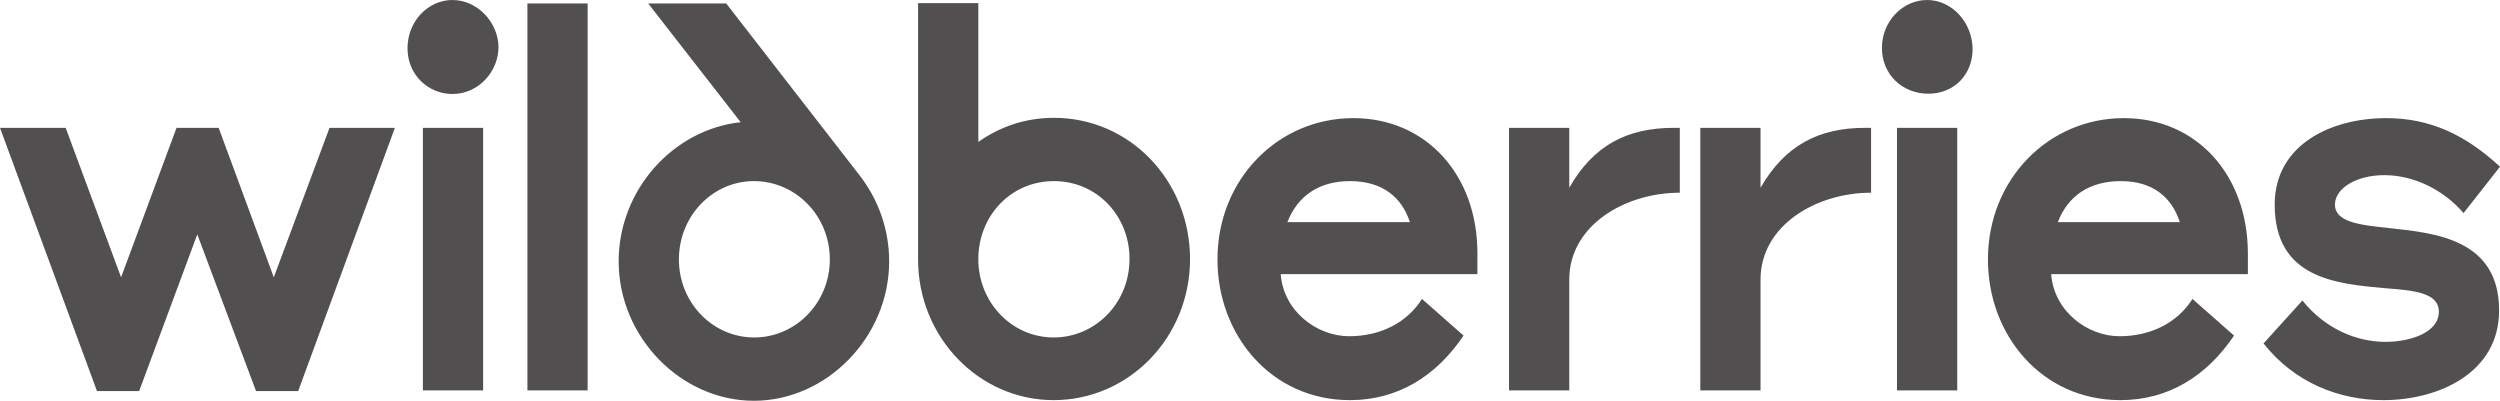
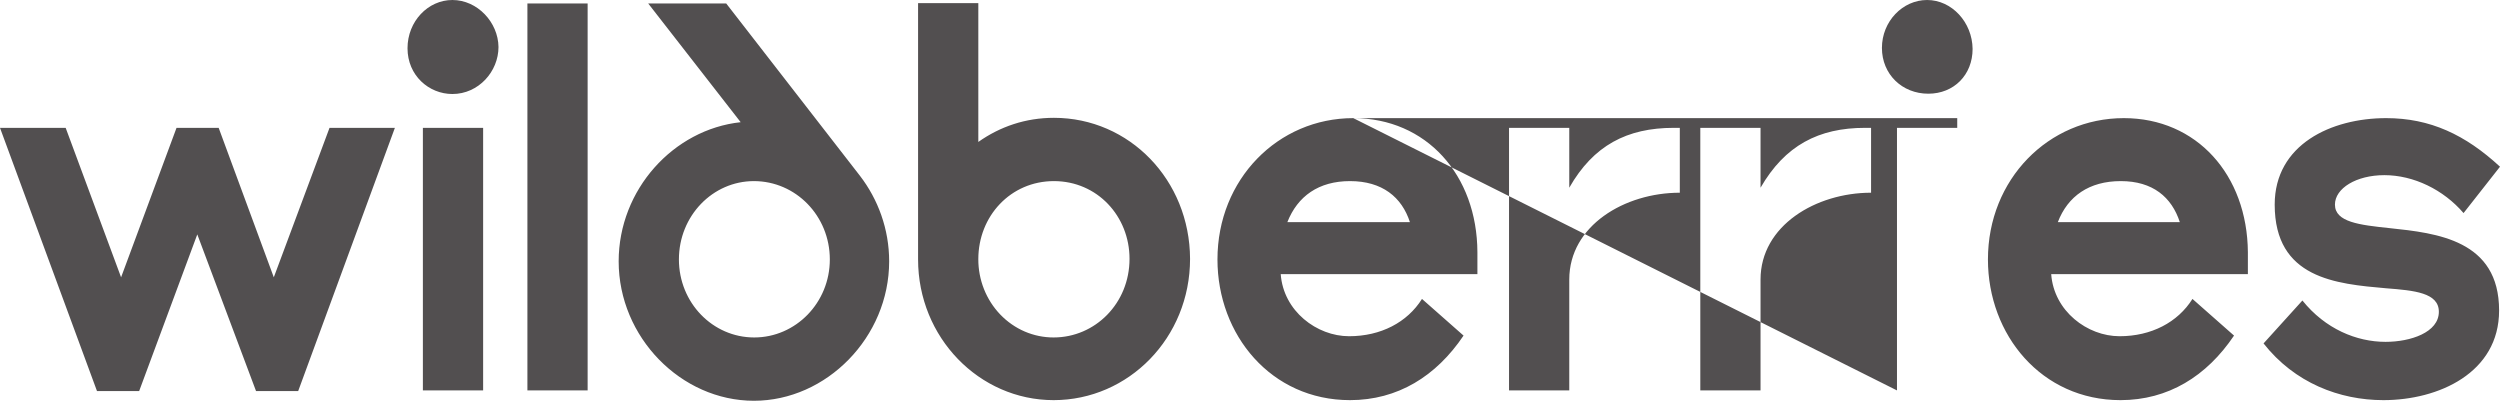
<svg xmlns="http://www.w3.org/2000/svg" width="131" height="21" viewBox="0 0 131 21" fill="none">
-   <path d="M122.351 10.721C122.351 9.867 123.471 9.178 124.939 9.178C126.47 9.178 128.033 9.934 129.09 11.165L131 8.735C129.185 7.06 127.338 6.19 125.034 6.19C122.161 6.19 119.194 7.569 119.194 10.721C119.194 14.597 122.413 14.876 125.034 15.106C126.502 15.22 127.796 15.336 127.796 16.337C127.796 17.42 126.312 17.913 125.002 17.913C123.487 17.913 121.846 17.24 120.646 15.746L118.61 17.995C120.236 20.064 122.588 20.967 124.891 20.967C127.78 20.967 130.953 19.538 130.953 16.271C130.953 12.576 127.701 12.216 125.207 11.953C123.645 11.789 122.351 11.641 122.351 10.721ZM107.83 11.641C108.351 10.279 109.472 9.49 111.129 9.49C112.802 9.49 113.796 10.327 114.223 11.641H107.83ZM111.287 6.19C107.341 6.19 104.168 9.392 104.168 13.595C104.168 17.552 106.978 20.967 111.113 20.967C113.607 20.967 115.627 19.719 117.063 17.585L114.885 15.664C114.112 16.895 112.723 17.618 111.065 17.618C109.377 17.618 107.625 16.304 107.483 14.366H117.789V13.217C117.758 9.162 115.106 6.19 111.287 6.19ZM70.913 6.19C66.968 6.19 63.795 9.392 63.795 13.595C63.795 17.552 66.605 20.967 70.74 20.967C73.234 20.967 75.254 19.719 76.69 17.585L74.512 15.664C73.739 16.895 72.35 17.618 70.692 17.618C69.004 17.618 67.252 16.304 67.11 14.366H77.416V13.217C77.4 9.162 74.733 6.19 70.913 6.19ZM99.402 20.458H102.559V6.699H99.402V20.458V20.458ZM100.98 0C99.702 0 98.613 1.117 98.613 2.512C98.613 3.891 99.671 4.91 101.043 4.91C102.385 4.91 103.364 3.925 103.364 2.562C103.348 1.166 102.274 0 100.98 0ZM55.225 6.174C53.742 6.174 52.4 6.634 51.264 7.438V0.164H48.107V13.595C48.107 17.683 51.311 20.967 55.209 20.967C59.139 20.967 62.359 17.7 62.359 13.562C62.343 9.441 59.187 6.174 55.225 6.174ZM38.811 6.403C35.291 6.781 32.418 9.934 32.418 13.694C32.418 17.667 35.686 21 39.505 21C43.309 21 46.592 17.667 46.592 13.694C46.592 12.003 46.008 10.442 45.061 9.211L38.053 0.181H33.965L38.811 6.403ZM14.347 14.531L11.458 6.699H9.25L6.345 14.531L3.441 6.699H0L5.082 20.491H7.292L10.338 12.282L13.416 20.491H15.625L20.692 6.699H17.267L14.347 14.531ZM82.23 9.835V6.699H79.073V20.458H82.23V14.647C82.23 11.822 85.134 10.098 88.022 10.098V6.699H87.707C85.26 6.699 83.492 7.619 82.23 9.836V9.835ZM92.252 9.835V6.699H89.096V20.458H92.252V14.647C92.252 11.822 95.156 10.098 98.044 10.098V6.699H97.729C95.298 6.699 93.531 7.619 92.252 9.836V9.835ZM27.636 20.458H30.792V0.181H27.636V20.458L27.636 20.458ZM39.521 17.683C37.343 17.683 35.575 15.861 35.575 13.595C35.575 11.313 37.343 9.49 39.505 9.49C41.699 9.49 43.483 11.312 43.483 13.595C43.483 15.861 41.699 17.683 39.521 17.683ZM55.209 17.683C54.691 17.684 54.177 17.578 53.698 17.373C53.218 17.167 52.783 16.864 52.416 16.483C52.05 16.102 51.759 15.649 51.561 15.15C51.363 14.652 51.262 14.118 51.264 13.579C51.264 11.329 52.952 9.49 55.225 9.49C57.498 9.49 59.187 11.329 59.187 13.562C59.187 15.894 57.387 17.683 55.209 17.683ZM22.159 20.458H25.316V6.699H22.159V20.458V20.458ZM23.706 0C22.428 0 21.354 1.117 21.354 2.529C21.354 3.957 22.475 4.926 23.706 4.926C25.079 4.926 26.121 3.744 26.121 2.463C26.105 1.166 25.016 0 23.706 0ZM67.457 11.641C67.993 10.279 69.099 9.49 70.74 9.49C72.428 9.49 73.454 10.327 73.88 11.641H67.457Z" fill="#524F50" />
+   <path d="M122.351 10.721C122.351 9.867 123.471 9.178 124.939 9.178C126.47 9.178 128.033 9.934 129.09 11.165L131 8.735C129.185 7.06 127.338 6.19 125.034 6.19C122.161 6.19 119.194 7.569 119.194 10.721C119.194 14.597 122.413 14.876 125.034 15.106C126.502 15.22 127.796 15.336 127.796 16.337C127.796 17.42 126.312 17.913 125.002 17.913C123.487 17.913 121.846 17.24 120.646 15.746L118.61 17.995C120.236 20.064 122.588 20.967 124.891 20.967C127.78 20.967 130.953 19.538 130.953 16.271C130.953 12.576 127.701 12.216 125.207 11.953C123.645 11.789 122.351 11.641 122.351 10.721ZM107.83 11.641C108.351 10.279 109.472 9.49 111.129 9.49C112.802 9.49 113.796 10.327 114.223 11.641H107.83ZM111.287 6.19C107.341 6.19 104.168 9.392 104.168 13.595C104.168 17.552 106.978 20.967 111.113 20.967C113.607 20.967 115.627 19.719 117.063 17.585L114.885 15.664C114.112 16.895 112.723 17.618 111.065 17.618C109.377 17.618 107.625 16.304 107.483 14.366H117.789V13.217C117.758 9.162 115.106 6.19 111.287 6.19ZM70.913 6.19C66.968 6.19 63.795 9.392 63.795 13.595C63.795 17.552 66.605 20.967 70.74 20.967C73.234 20.967 75.254 19.719 76.69 17.585L74.512 15.664C73.739 16.895 72.35 17.618 70.692 17.618C69.004 17.618 67.252 16.304 67.11 14.366H77.416V13.217C77.4 9.162 74.733 6.19 70.913 6.19ZH102.559V6.699H99.402V20.458V20.458ZM100.98 0C99.702 0 98.613 1.117 98.613 2.512C98.613 3.891 99.671 4.91 101.043 4.91C102.385 4.91 103.364 3.925 103.364 2.562C103.348 1.166 102.274 0 100.98 0ZM55.225 6.174C53.742 6.174 52.4 6.634 51.264 7.438V0.164H48.107V13.595C48.107 17.683 51.311 20.967 55.209 20.967C59.139 20.967 62.359 17.7 62.359 13.562C62.343 9.441 59.187 6.174 55.225 6.174ZM38.811 6.403C35.291 6.781 32.418 9.934 32.418 13.694C32.418 17.667 35.686 21 39.505 21C43.309 21 46.592 17.667 46.592 13.694C46.592 12.003 46.008 10.442 45.061 9.211L38.053 0.181H33.965L38.811 6.403ZM14.347 14.531L11.458 6.699H9.25L6.345 14.531L3.441 6.699H0L5.082 20.491H7.292L10.338 12.282L13.416 20.491H15.625L20.692 6.699H17.267L14.347 14.531ZM82.23 9.835V6.699H79.073V20.458H82.23V14.647C82.23 11.822 85.134 10.098 88.022 10.098V6.699H87.707C85.26 6.699 83.492 7.619 82.23 9.836V9.835ZM92.252 9.835V6.699H89.096V20.458H92.252V14.647C92.252 11.822 95.156 10.098 98.044 10.098V6.699H97.729C95.298 6.699 93.531 7.619 92.252 9.836V9.835ZM27.636 20.458H30.792V0.181H27.636V20.458L27.636 20.458ZM39.521 17.683C37.343 17.683 35.575 15.861 35.575 13.595C35.575 11.313 37.343 9.49 39.505 9.49C41.699 9.49 43.483 11.312 43.483 13.595C43.483 15.861 41.699 17.683 39.521 17.683ZM55.209 17.683C54.691 17.684 54.177 17.578 53.698 17.373C53.218 17.167 52.783 16.864 52.416 16.483C52.05 16.102 51.759 15.649 51.561 15.15C51.363 14.652 51.262 14.118 51.264 13.579C51.264 11.329 52.952 9.49 55.225 9.49C57.498 9.49 59.187 11.329 59.187 13.562C59.187 15.894 57.387 17.683 55.209 17.683ZM22.159 20.458H25.316V6.699H22.159V20.458V20.458ZM23.706 0C22.428 0 21.354 1.117 21.354 2.529C21.354 3.957 22.475 4.926 23.706 4.926C25.079 4.926 26.121 3.744 26.121 2.463C26.105 1.166 25.016 0 23.706 0ZM67.457 11.641C67.993 10.279 69.099 9.49 70.74 9.49C72.428 9.49 73.454 10.327 73.88 11.641H67.457Z" fill="#524F50" />
</svg>